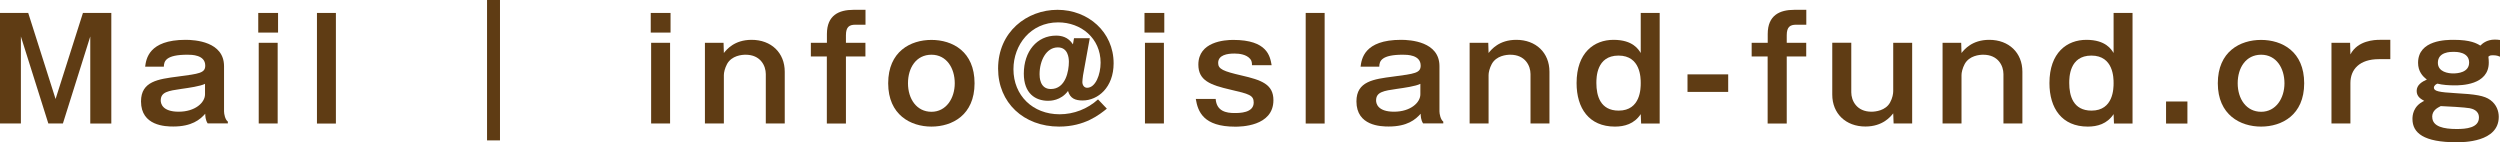
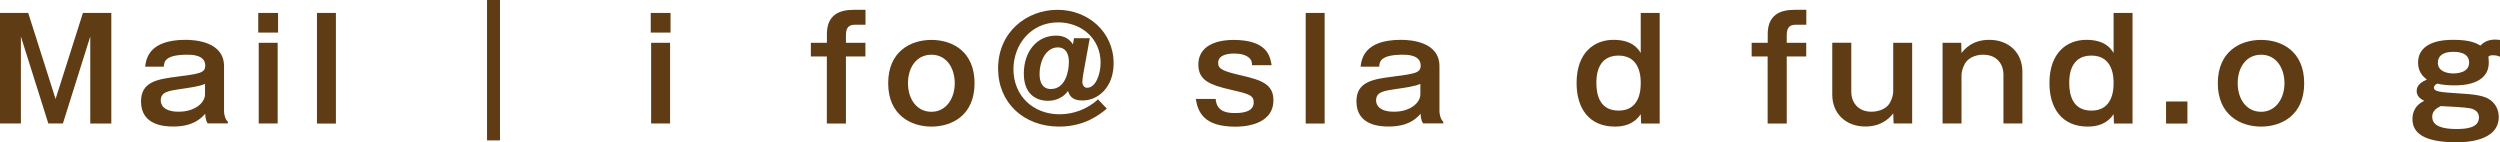
<svg xmlns="http://www.w3.org/2000/svg" id="b" width="320.71" height="18.26" viewBox="0 0 320.71 18.26">
  <g id="c">
    <path d="M3.62,1.66l3.51,11.04L10.64,1.66h3.64v14.19h-2.7V4.68l-3.51,11.16h-1.87L2.68,4.68v11.16H0V1.66h3.62Z" fill="#5f3c14" />
    <path d="M18.62,8.55c.13-.95.43-3.44,5.19-3.44,1.19,0,4.93.22,4.93,3.38v5.8c0,.32.14,1.06.49,1.31v.23h-2.59c-.29-.43-.31-.99-.31-1.24-.67.76-1.73,1.64-4.1,1.64-.99,0-4.14-.07-4.14-3.22,0-2.58,2.2-2.86,4.75-3.19,2.72-.36,3.49-.45,3.49-1.4,0-1.4-1.76-1.4-2.29-1.4-2.74,0-3.01.81-3.02,1.53h-2.39ZM26.31,10.75c-.59.31-2.09.52-3.01.65-1.73.25-2.68.4-2.68,1.49,0,.36.18,1.44,2.3,1.44s3.38-1.17,3.38-2.23v-1.35Z" fill="#5f3c14" />
    <path d="M35.67,4.18h-2.54V1.66h2.54v2.52ZM35.62,15.84h-2.43V5.49h2.43v10.35Z" fill="#5f3c14" />
    <path d="M43.09,1.66v14.19h-2.43V1.66h2.43Z" fill="#5f3c14" />
    <path d="M64.14,18.01h-1.66V0h1.66v18.01Z" fill="#5f3c14" />
    <path d="M86.02,4.18h-2.54V1.66h2.54v2.52ZM85.96,15.84h-2.43V5.49h2.43v10.35Z" fill="#5f3c14" />
-     <path d="M92.82,5.49l.04,1.31c.36-.45,1.35-1.69,3.56-1.69,2.52,0,4.25,1.66,4.25,4.09v6.64h-2.43v-6.34c0-1.06-.68-2.48-2.59-2.48-.49,0-1.78.11-2.38,1.19-.29.54-.41,1.1-.41,1.42v6.21h-2.43V5.49h2.39Z" fill="#5f3c14" />
    <path d="M106.08,5.49v-1.13c0-2.41,1.55-3.1,3.4-3.1h1.55v1.91h-1.3c-.77,0-1.21.27-1.21,1.35v.97h2.5v1.75h-2.5v8.61h-2.45V7.24h-2.05v-1.75h2.05Z" fill="#5f3c14" />
    <path d="M125.02,10.68c0,4.09-2.88,5.56-5.53,5.56s-5.55-1.49-5.55-5.56,2.86-5.56,5.55-5.56,5.53,1.48,5.53,5.56ZM116.48,10.68c0,2.02,1.12,3.66,3.01,3.66s2.99-1.73,2.99-3.66-1.04-3.66-2.99-3.66-3.01,1.66-3.01,3.66Z" fill="#5f3c14" />
    <path d="M139.8,4.9l-.86,4.74c-.05.34-.09.72-.09.88,0,.4.23.74.61.74,1.08,0,1.73-1.69,1.73-3.22,0-3.15-2.52-5.17-5.44-5.17-3.56,0-5.74,2.9-5.74,6.01,0,3.37,2.48,5.78,5.92,5.78,1.82,0,3.58-.68,4.93-1.91l1.13,1.19c-.94.76-2.83,2.3-6.12,2.3-4.54,0-7.83-3.06-7.83-7.44,0-4.72,3.69-7.54,7.62-7.54s7.2,2.84,7.2,6.86c0,3.11-2.02,4.77-3.98,4.77-.95,0-1.6-.27-1.87-1.22-.92,1.26-2.29,1.26-2.56,1.26-1.62,0-3.11-.94-3.11-3.48,0-2.86,1.69-4.88,4.14-4.88.65,0,1.55.16,2.16,1.12l.14-.79h2.02ZM133.36,9.51c0,.31,0,1.91,1.44,1.91,1.91,0,2.32-2.32,2.32-3.49,0-.54-.13-1.85-1.42-1.85-1.48,0-2.34,1.69-2.34,3.44Z" fill="#5f3c14" />
-     <path d="M149.36,4.18h-2.54V1.66h2.54v2.52ZM149.31,15.84h-2.43V5.49h2.43v10.35Z" fill="#5f3c14" />
    <path d="M155.95,12.68c.11,1.6,1.37,1.82,2.41,1.82.65,0,2.47,0,2.47-1.35,0-.94-.61-1.1-2.94-1.64-2.66-.61-4.16-1.19-4.16-3.22,0-2.95,3.38-3.17,4.48-3.17,4.38,0,4.72,2.11,4.92,3.24h-2.52c0-.25-.02-.56-.22-.79-.49-.59-1.39-.7-2.03-.7-.92,0-2.09.18-2.09,1.21,0,.79.67,1.06,2.99,1.6,2.57.59,4.1,1.13,4.1,3.17,0,3.4-4.27,3.4-4.9,3.4-4.1,0-4.79-1.94-5.06-3.56h2.54Z" fill="#5f3c14" />
    <path d="M169.93,1.66v14.19h-2.43V1.66h2.43Z" fill="#5f3c14" />
    <path d="M174.54,8.55c.13-.95.43-3.44,5.19-3.44,1.19,0,4.93.22,4.93,3.38v5.8c0,.32.14,1.06.49,1.31v.23h-2.59c-.29-.43-.31-.99-.31-1.24-.67.76-1.73,1.64-4.1,1.64-.99,0-4.14-.07-4.14-3.22,0-2.58,2.2-2.86,4.75-3.19,2.72-.36,3.49-.45,3.49-1.4,0-1.4-1.76-1.4-2.29-1.4-2.74,0-3.01.81-3.02,1.53h-2.39ZM182.22,10.75c-.59.31-2.09.52-3.01.65-1.73.25-2.68.4-2.68,1.49,0,.36.18,1.44,2.3,1.44s3.38-1.17,3.38-2.23v-1.35Z" fill="#5f3c14" />
-     <path d="M190.92,5.49l.04,1.31c.36-.45,1.35-1.69,3.56-1.69,2.52,0,4.25,1.66,4.25,4.09v6.64h-2.43v-6.34c0-1.06-.68-2.48-2.59-2.48-.49,0-1.78.11-2.38,1.19-.29.54-.41,1.1-.41,1.42v6.21h-2.43V5.49h2.39Z" fill="#5f3c14" />
    <path d="M212.91,1.66v14.19h-2.38l-.05-1.21c-.83,1.26-2.09,1.6-3.31,1.6-3.33,0-4.92-2.36-4.92-5.58,0-3.91,2.25-5.55,4.74-5.55s3.21,1.24,3.49,1.69V1.66h2.43ZM204.79,10.66c0,1.62.5,3.53,2.86,3.53,2.83,0,2.83-2.9,2.83-3.53s0-3.53-2.85-3.53-2.84,2.86-2.84,3.53Z" fill="#5f3c14" />
-     <path d="M221.7,9.54v2.25h-5.22v-2.25h5.22Z" fill="#5f3c14" />
    <path d="M226.77,5.49v-1.13c0-2.41,1.55-3.1,3.4-3.1h1.55v1.91h-1.3c-.77,0-1.21.27-1.21,1.35v.97h2.5v1.75h-2.5v8.61h-2.45V7.24h-2.05v-1.75h2.05Z" fill="#5f3c14" />
    <path d="M237.49,5.49v6.36c0,1.04.68,2.48,2.59,2.48.49,0,1.82-.13,2.39-1.19.31-.56.4-1.12.4-1.44v-6.21h2.43v10.35h-2.38l-.05-1.3c-.34.43-1.35,1.69-3.57,1.69-2.52,0-4.25-1.67-4.25-4.09v-6.66h2.43Z" fill="#5f3c14" />
    <path d="M251.59,5.49l.04,1.31c.36-.45,1.35-1.69,3.56-1.69,2.52,0,4.25,1.66,4.25,4.09v6.64h-2.43v-6.34c0-1.06-.68-2.48-2.59-2.48-.49,0-1.78.11-2.38,1.19-.29.54-.41,1.1-.41,1.42v6.21h-2.43V5.49h2.39Z" fill="#5f3c14" />
    <path d="M273.57,1.66v14.19h-2.38l-.05-1.21c-.83,1.26-2.09,1.6-3.31,1.6-3.33,0-4.92-2.36-4.92-5.58,0-3.91,2.25-5.55,4.74-5.55s3.21,1.24,3.49,1.69V1.66h2.43ZM265.45,10.66c0,1.62.5,3.53,2.86,3.53,2.83,0,2.83-2.9,2.83-3.53s0-3.53-2.85-3.53-2.84,2.86-2.84,3.53Z" fill="#5f3c14" />
    <path d="M280.61,13.02v2.83h-2.74v-2.83h2.74Z" fill="#5f3c14" />
    <path d="M295.59,10.68c0,4.09-2.88,5.56-5.53,5.56s-5.55-1.49-5.55-5.56,2.86-5.56,5.55-5.56,5.53,1.48,5.53,5.56ZM287.06,10.68c0,2.02,1.12,3.66,3.01,3.66s2.99-1.73,2.99-3.66-1.04-3.66-2.99-3.66-3.01,1.66-3.01,3.66Z" fill="#5f3c14" />
-     <path d="M301.48,5.49l.04,1.49c.94-1.8,3.13-1.87,3.75-1.87h1.37v2.48h-1.48c-2.45,0-3.64,1.3-3.64,3.06v5.19h-2.43V5.49h2.39Z" fill="#5f3c14" />
    <path d="M320.71,7.27c-.18-.07-.41-.18-.88-.18-.4,0-.43.04-.61.18.04.36.05.52.05.76,0,2.92-3.64,2.92-4.38,2.92s-1.53-.05-2.21-.22c-.13.05-.45.22-.45.52,0,.45.68.58,2.77.7,2.56.14,3.71.32,4.47.88.81.59,1.08,1.44,1.08,2.16,0,3.26-4.57,3.26-5.42,3.26-4.21,0-5.65-1.19-5.65-2.99,0-.38.04-1.64,1.51-2.32-.4-.23-.97-.52-.97-1.28s.67-1.17,1.31-1.46c-.56-.41-1.13-1.06-1.13-2.14,0-2.95,3.65-2.95,4.57-2.95,2.2,0,2.97.47,3.42.74.22-.22.79-.77,1.85-.77.25,0,.45.02.67.05v2.14ZM312.02,15c0,1.26,1.51,1.55,3.13,1.55,1.21,0,2.86-.14,2.86-1.48,0-.95-.92-1.13-1.19-1.19-.54-.11-3.1-.25-3.71-.27-.45.23-1.1.56-1.1,1.39ZM312.74,8.05c0,1.21,1.39,1.37,1.96,1.37s2.05-.11,2.05-1.4c0-1.37-1.66-1.37-1.98-1.37-.41,0-2.03,0-2.03,1.4Z" fill="#5f3c14" />
  </g>
</svg>